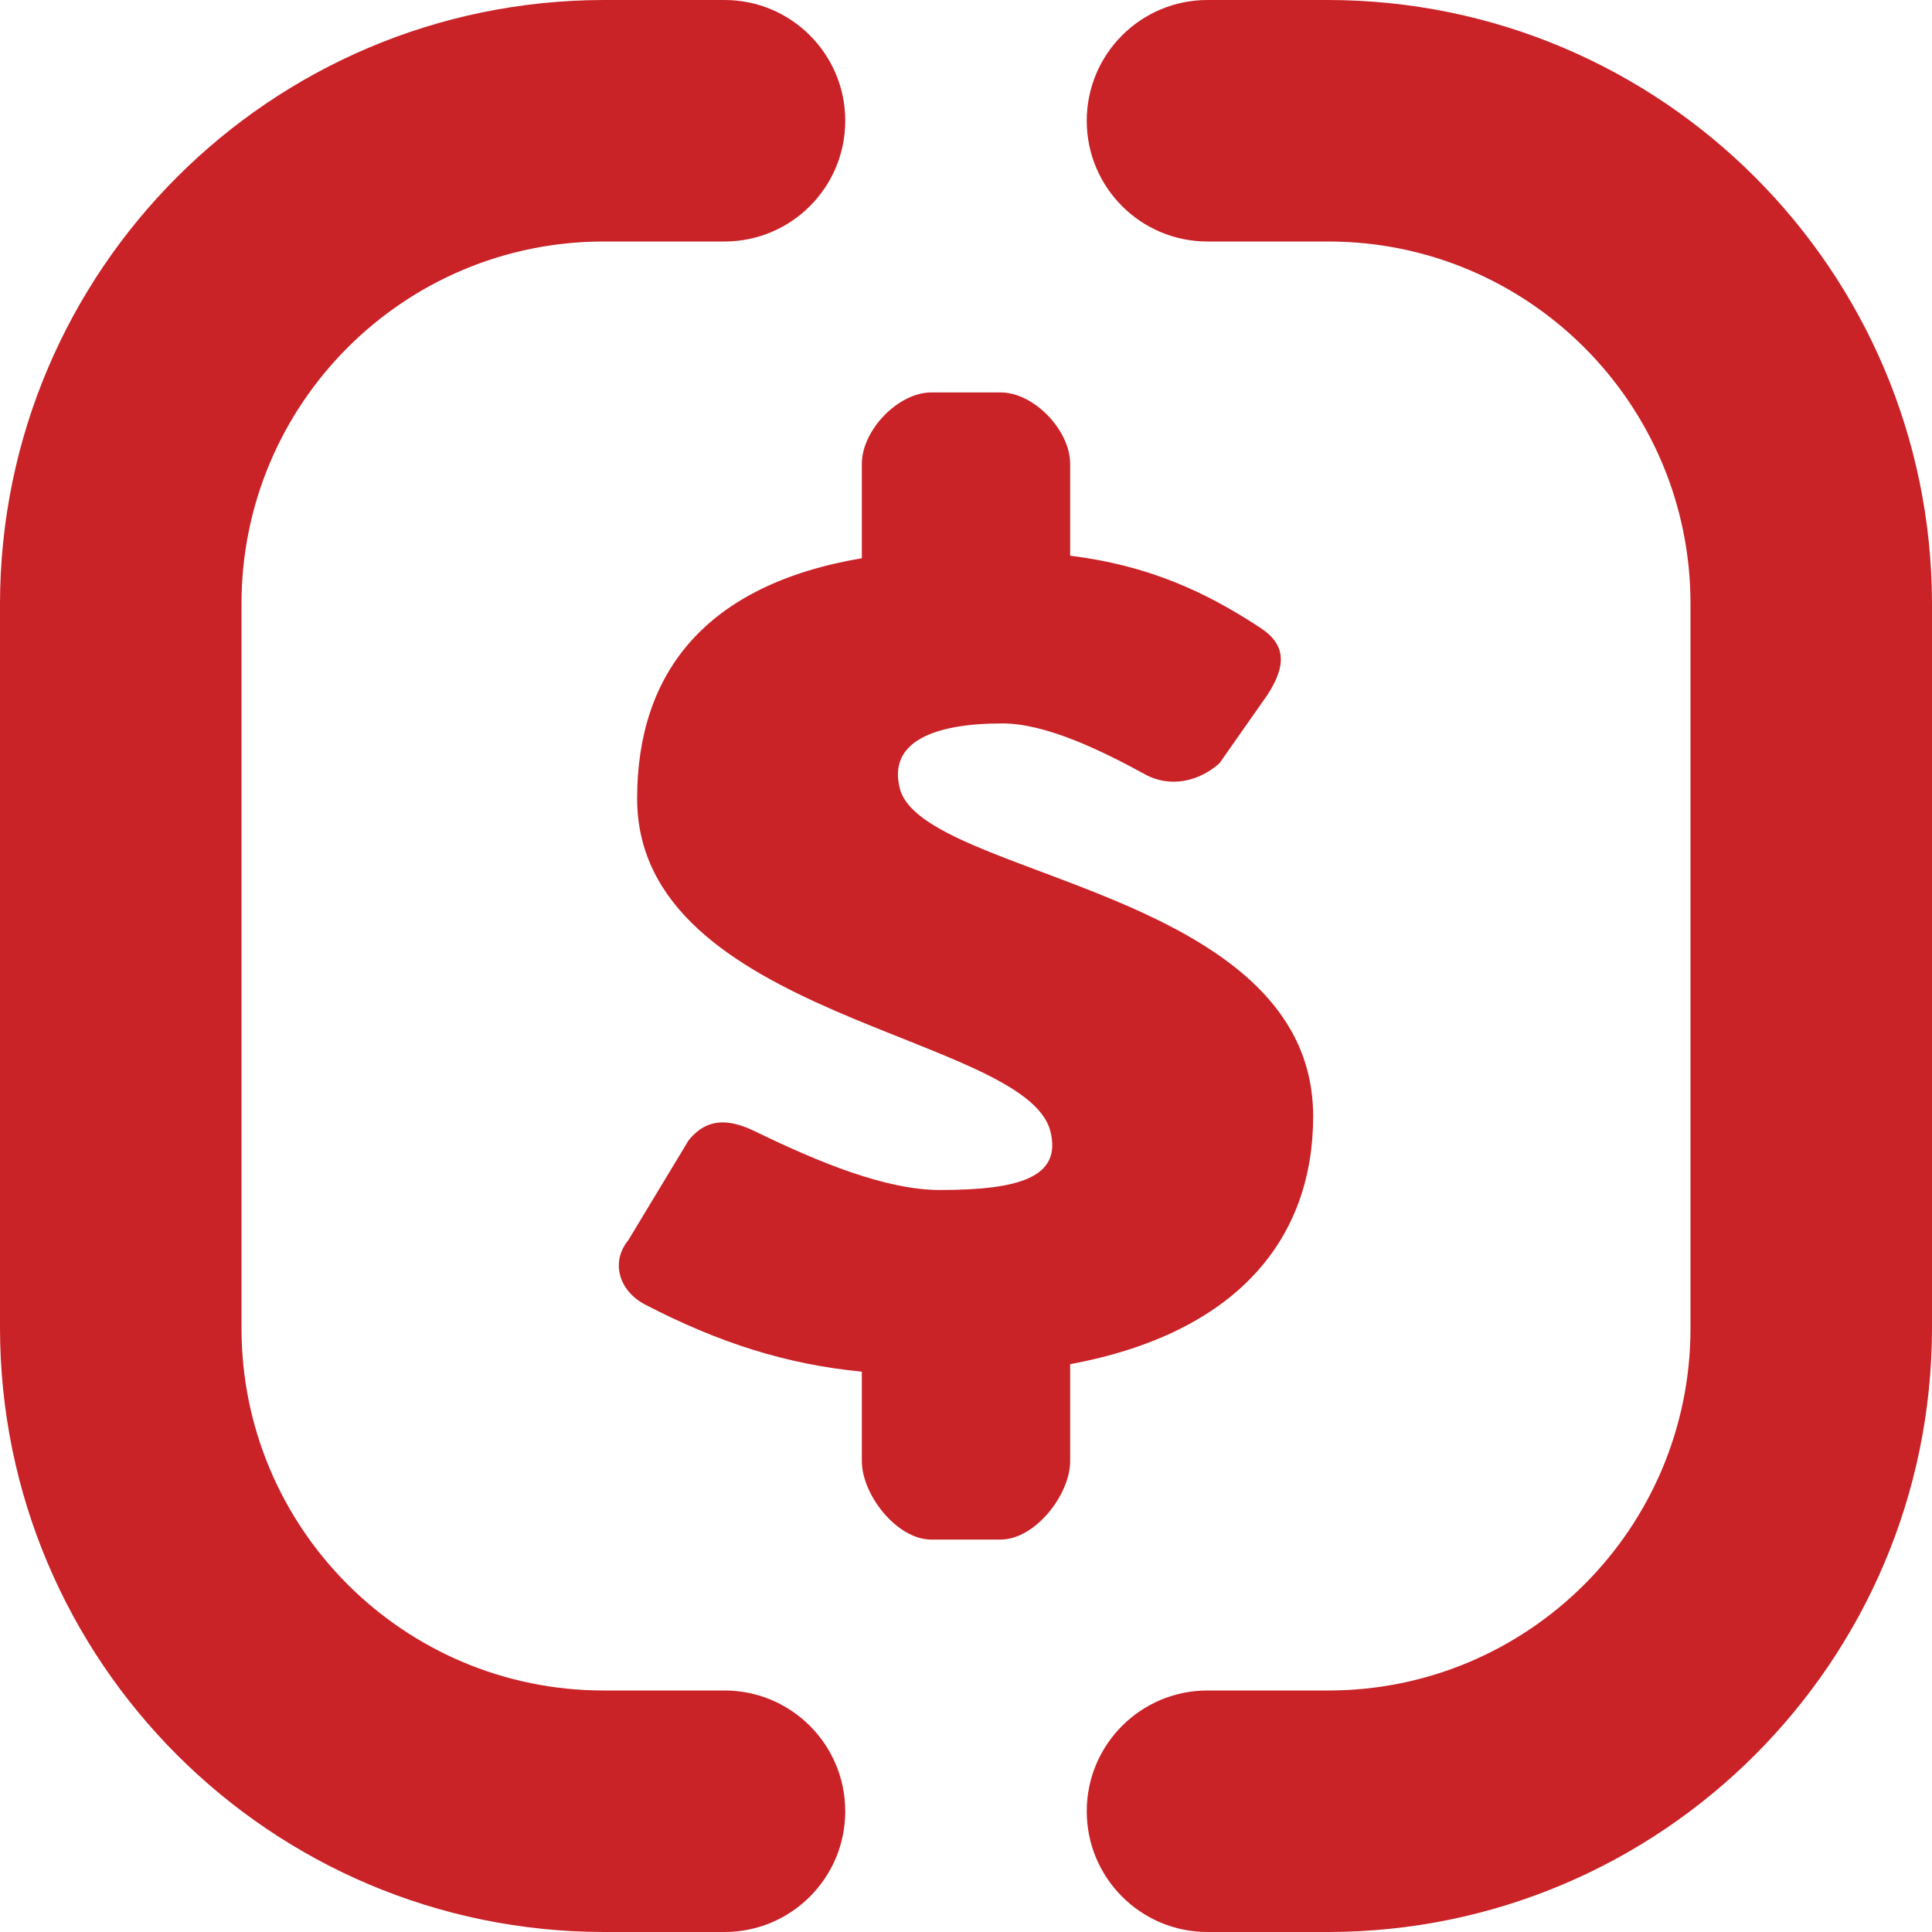
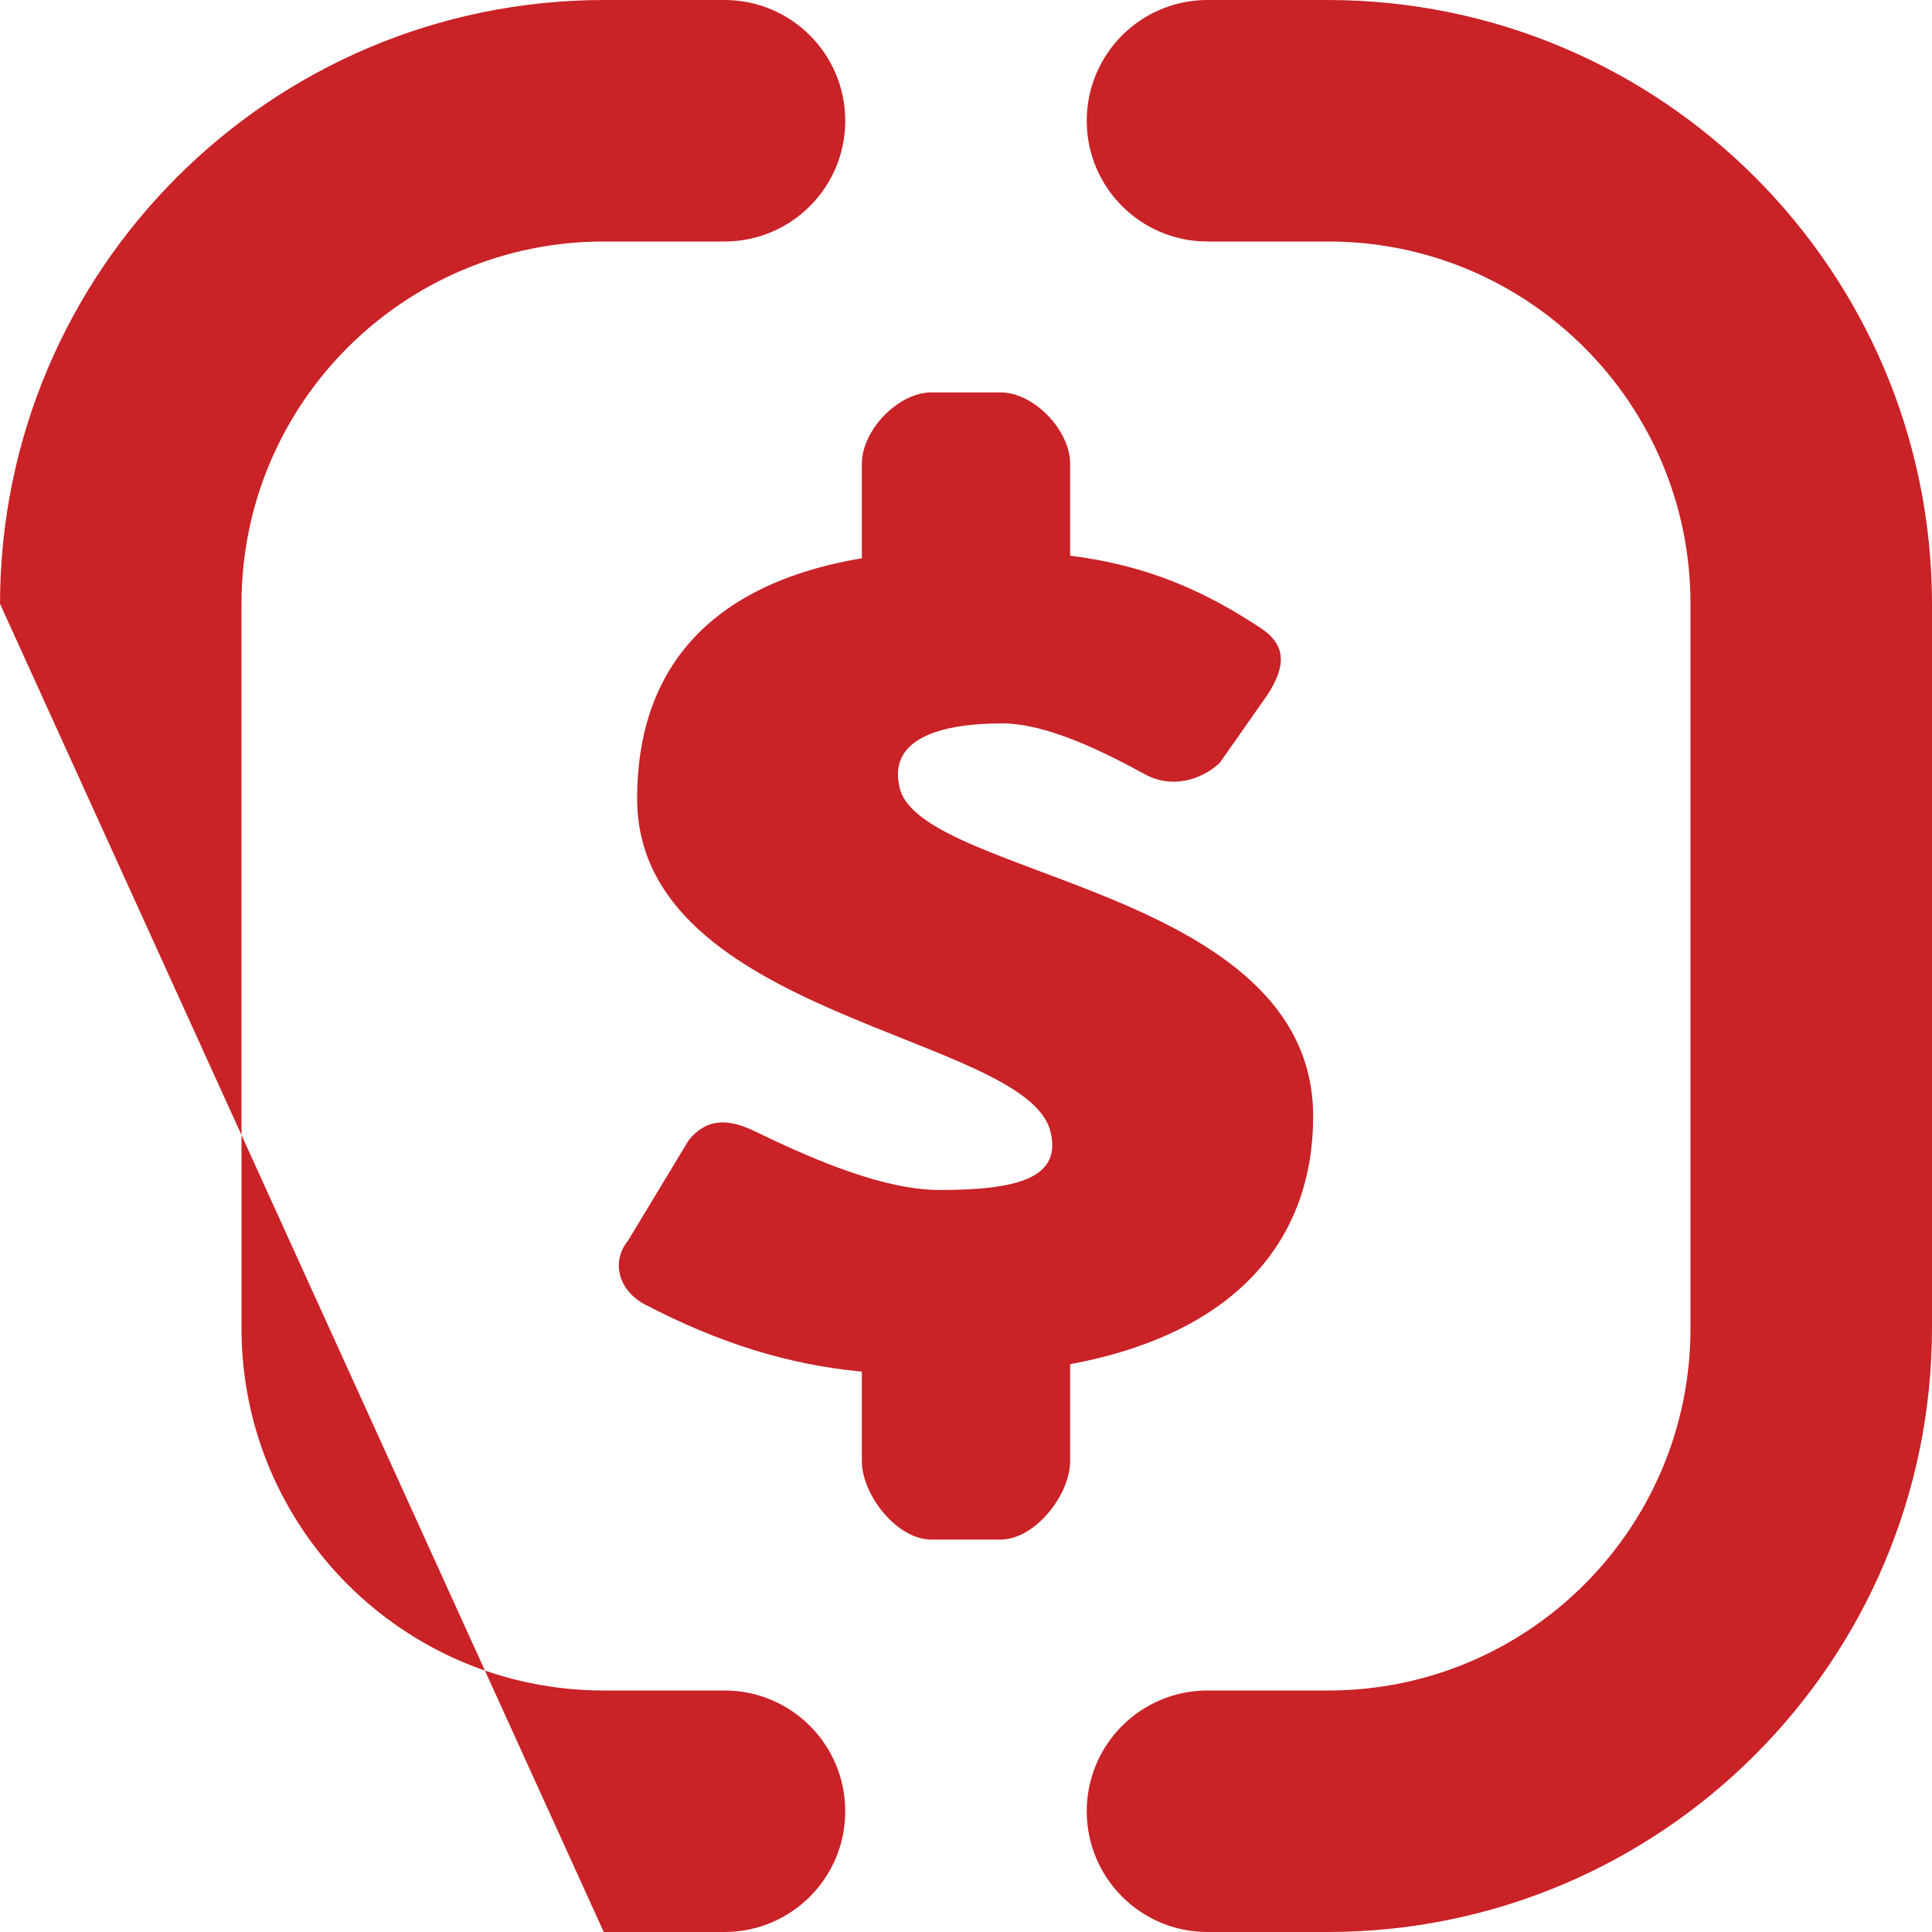
<svg xmlns="http://www.w3.org/2000/svg" width="32" height="32" viewBox="0 0 32 32">
-   <path fill="#C92227" d="M261,44 C266.52,44.007 270.993,48.48 271,54 L271,66 C270.993,71.52 266.52,75.993 261,76 L259,76 C257.895,76 257,75.105 257,74 C257,72.895 257.895,72 259,72 L261,72 C264.314,72 267,69.314 267,66 L267,54 C267,50.686 264.314,48 261,48 L259,48 C257.895,48 257,47.105 257,46 C257,44.895 257.895,44 259,44 L261,44 Z M251,44 C252.105,44 253,44.895 253,46 C253,47.105 252.105,48 251,48 L249,48 C245.686,48 243,50.686 243,54 L243,66 C243,69.314 245.686,72 249,72 L251,72 C252.105,72 253,72.895 253,74 C253,75.105 252.105,76 251,76 L249,76 C243.48,75.993 239.007,71.52 239,66 L239,54 C239.007,48.48 243.48,44.007 249,44 L251,44 Z M255.575,50.5 C256.124,50.5 256.725,51.127 256.725,51.68 L256.725,53.204 C258.027,53.366 258.973,53.804 259.879,54.401 C260.305,54.681 260.305,55.028 259.994,55.507 L259.2,56.64 C258.865,56.942 258.383,57.055 257.966,56.826 C257.285,56.453 256.339,55.982 255.602,55.982 C254.461,55.982 253.706,56.289 253.904,57.06 C254.286,58.545 260.75,58.718 260.75,62.491 C260.75,64.501 259.511,66.077 256.725,66.595 L256.725,68.202 C256.725,68.755 256.146,69.5 255.572,69.5 L254.425,69.5 C253.852,69.5 253.275,68.755 253.275,68.202 L253.275,66.719 C252.038,66.6 250.917,66.246 249.691,65.611 C249.244,65.379 249.115,64.899 249.404,64.546 L250.407,62.885 C250.699,62.528 251.046,62.516 251.506,62.739 C252.568,63.255 253.674,63.71 254.57,63.71 C255.897,63.71 256.587,63.494 256.398,62.739 C255.996,61.129 249.553,60.853 249.553,57.226 C249.553,55.132 250.701,53.681 253.275,53.246 L253.275,51.68 C253.275,51.127 253.876,50.5 254.425,50.5 L255.575,50.5 Z" transform="translate(-239 -44)" />
+   <path fill="#C92227" d="M261,44 C266.52,44.007 270.993,48.48 271,54 L271,66 C270.993,71.52 266.52,75.993 261,76 L259,76 C257.895,76 257,75.105 257,74 C257,72.895 257.895,72 259,72 L261,72 C264.314,72 267,69.314 267,66 L267,54 C267,50.686 264.314,48 261,48 L259,48 C257.895,48 257,47.105 257,46 C257,44.895 257.895,44 259,44 L261,44 Z M251,44 C252.105,44 253,44.895 253,46 C253,47.105 252.105,48 251,48 L249,48 C245.686,48 243,50.686 243,54 L243,66 C243,69.314 245.686,72 249,72 L251,72 C252.105,72 253,72.895 253,74 C253,75.105 252.105,76 251,76 L249,76 L239,54 C239.007,48.48 243.48,44.007 249,44 L251,44 Z M255.575,50.5 C256.124,50.5 256.725,51.127 256.725,51.68 L256.725,53.204 C258.027,53.366 258.973,53.804 259.879,54.401 C260.305,54.681 260.305,55.028 259.994,55.507 L259.2,56.64 C258.865,56.942 258.383,57.055 257.966,56.826 C257.285,56.453 256.339,55.982 255.602,55.982 C254.461,55.982 253.706,56.289 253.904,57.06 C254.286,58.545 260.75,58.718 260.75,62.491 C260.75,64.501 259.511,66.077 256.725,66.595 L256.725,68.202 C256.725,68.755 256.146,69.5 255.572,69.5 L254.425,69.5 C253.852,69.5 253.275,68.755 253.275,68.202 L253.275,66.719 C252.038,66.6 250.917,66.246 249.691,65.611 C249.244,65.379 249.115,64.899 249.404,64.546 L250.407,62.885 C250.699,62.528 251.046,62.516 251.506,62.739 C252.568,63.255 253.674,63.71 254.57,63.71 C255.897,63.71 256.587,63.494 256.398,62.739 C255.996,61.129 249.553,60.853 249.553,57.226 C249.553,55.132 250.701,53.681 253.275,53.246 L253.275,51.68 C253.275,51.127 253.876,50.5 254.425,50.5 L255.575,50.5 Z" transform="translate(-239 -44)" />
</svg>